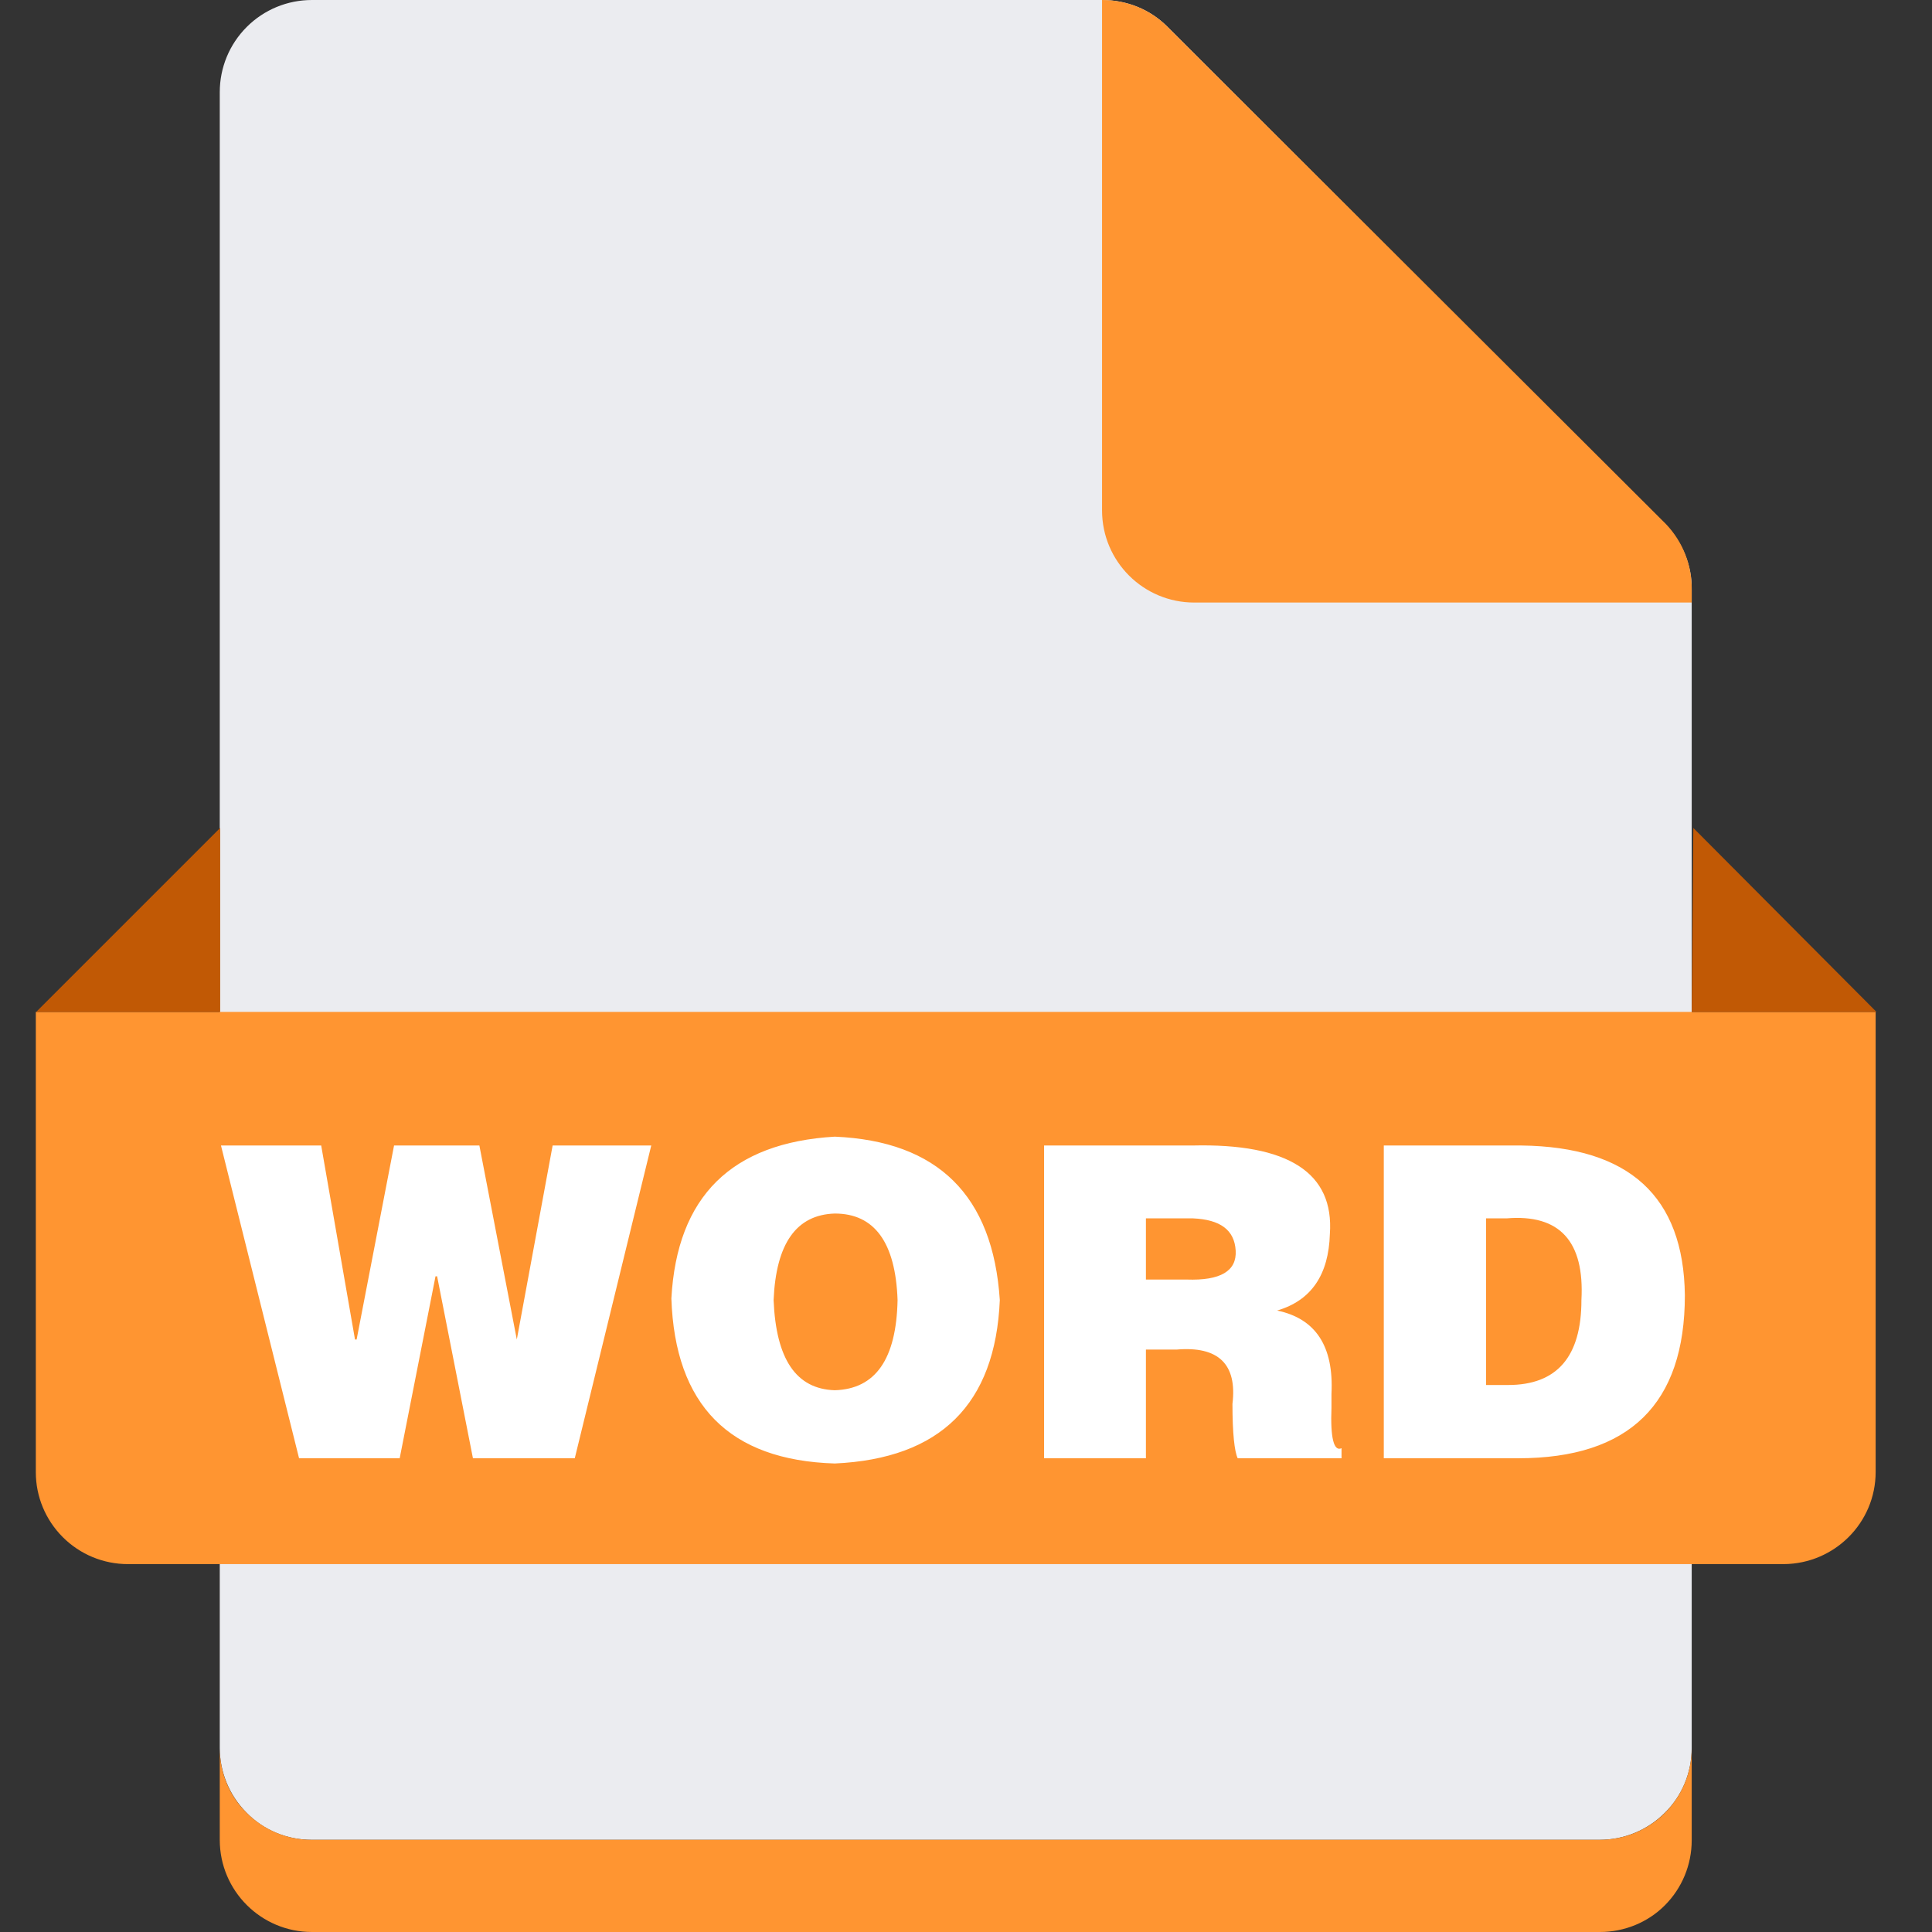
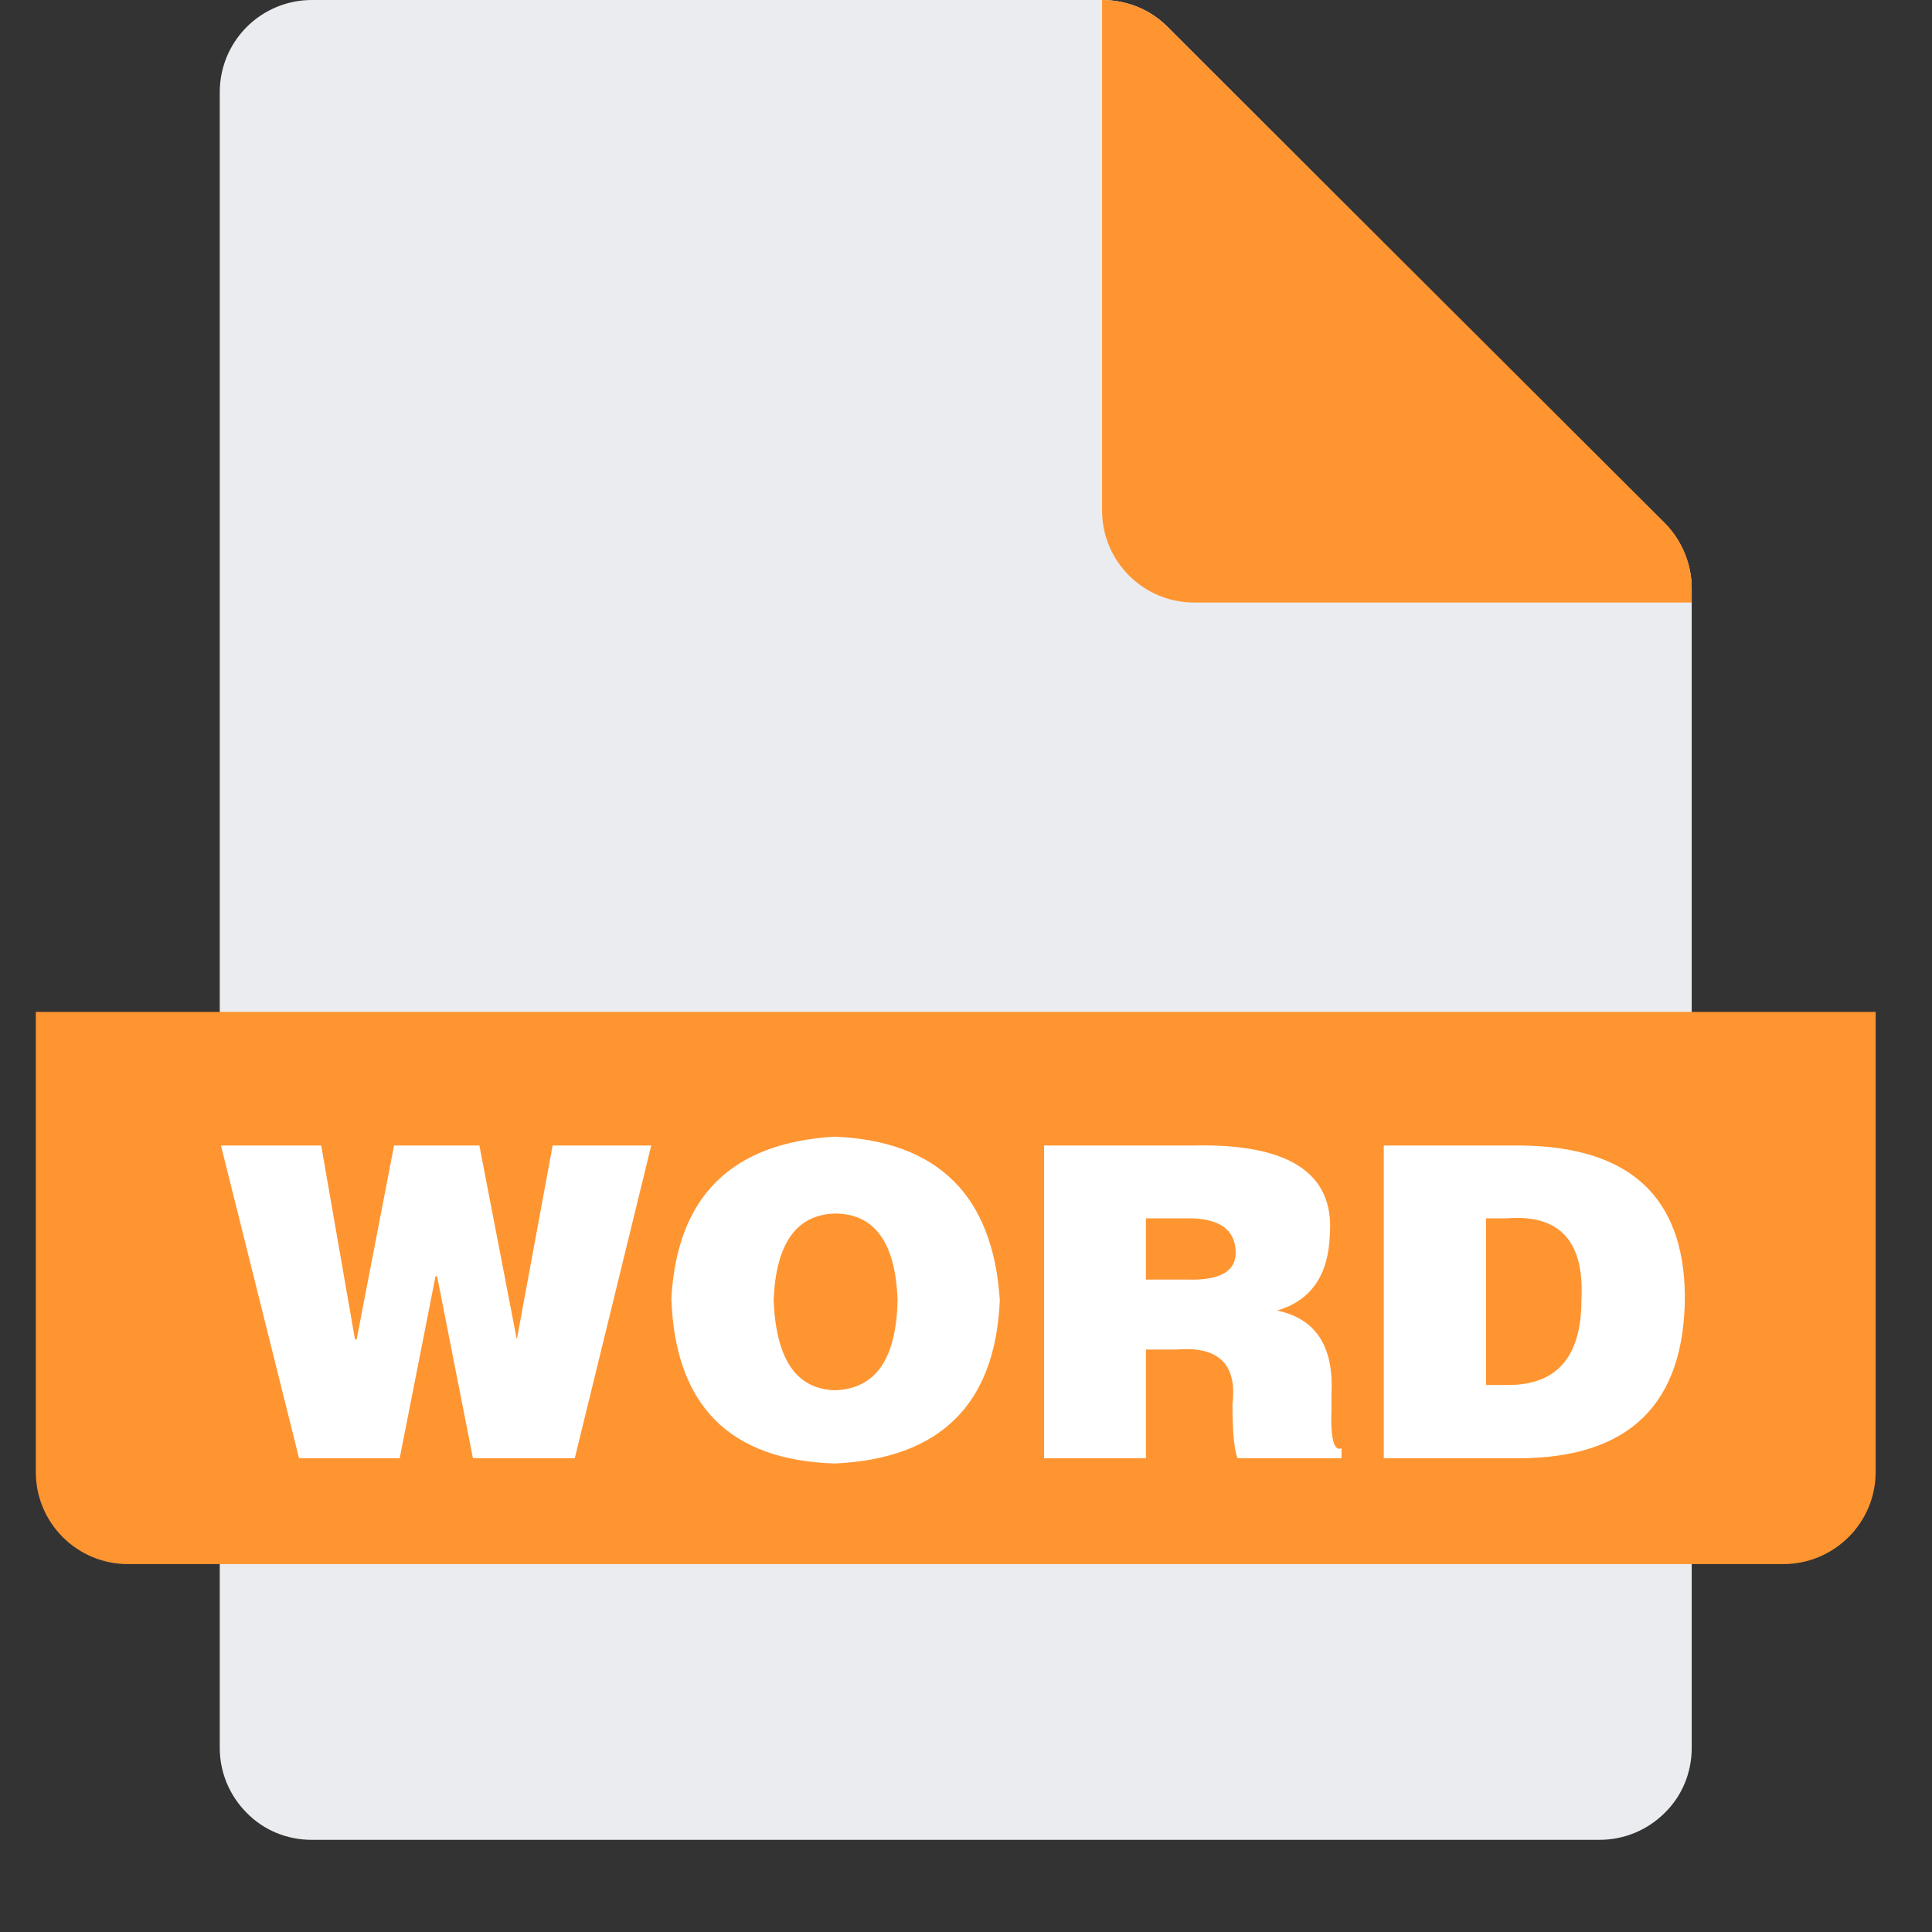
<svg xmlns="http://www.w3.org/2000/svg" version="1.1" id="图层_1" x="0px" y="0px" viewBox="0 0 48 48" style="enable-background:new 0 0 48 48;" xml:space="preserve">
  <rect x="0" y="0" width="48" height="48" fill="#333333" stroke="none" />
  <style type="text/css">
	.st0{fill:#EBECF0;}
	.st1{fill:#FF9531;}
	.st2{fill:#C15905;}
	.st3{fill:#FFFFFF;}
</style>
  <g>
    <path class="st0" d="M42.03,43.43c0,0.61-0.24,1.19-0.67,1.61c-0.43,0.43-1.01,0.67-1.62,0.67h-32c-0.61,0-1.19-0.24-1.61-0.67   c-0.43-0.43-0.67-1.01-0.67-1.61V2.29c0-0.61,0.24-1.19,0.67-1.62C6.56,0.24,7.14,0,7.75,0h19.63c0.61,0,1.19,0.23,1.62,0.66   l12.37,12.37c0.43,0.43,0.67,1.02,0.66,1.62V43.43z" />
-     <path class="st1" d="M42.03,43.43v2.29c0,0.61-0.24,1.19-0.67,1.62c-0.42,0.42-1,0.66-1.61,0.66h-32c-1.26,0-2.29-1.02-2.29-2.29   v-2.28c0,0.61,0.24,1.19,0.67,1.61c0.43,0.43,1.01,0.67,1.61,0.67h32C41.01,45.71,42.03,44.69,42.03,43.43L42.03,43.43z" />
    <path class="st1" d="M0.89,25.14H46.6v11.43c0,1.26-1.02,2.28-2.28,2.29H3.18c-0.61,0-1.19-0.24-1.62-0.67   c-0.43-0.43-0.67-1.01-0.67-1.61L0.89,25.14z" />
-     <path class="st2" d="M5.47,25.14v-4.57L0.9,25.14H5.47z M42.03,25.14l0.04-4.57l4.55,4.57H42.03z" />
    <path class="st1" d="M42.03,14.65v0.32H29.67c-1.26,0-2.29-1.02-2.29-2.29V0c0.61,0,1.19,0.23,1.62,0.66l12.39,12.36   C41.81,13.46,42.04,14.05,42.03,14.65L42.03,14.65z" />
    <path class="st3" d="M11.91,28.46l0.93,4.82l0.89-4.82h2.45l-1.9,7.77h-2.53l-0.89-4.52h-0.04l-0.89,4.52h-2.5l-1.94-7.77h2.49   l0.84,4.82h0.04l0.93-4.82H11.91z M20.74,28.24c2.56,0.11,3.93,1.46,4.1,4.06c-0.11,2.59-1.48,3.94-4.1,4.06   c-2.62-0.08-3.97-1.45-4.06-4.1C16.82,29.72,18.18,28.39,20.74,28.24L20.74,28.24z M20.74,30.15c-0.96,0.03-1.46,0.75-1.52,2.15   c0.06,1.47,0.56,2.21,1.52,2.24c1.01-0.03,1.53-0.77,1.56-2.24C22.25,30.86,21.72,30.15,20.74,30.15L20.74,30.15z M29.23,33.53   h-0.76v2.7h-2.53v-7.77h3.68c2.39-0.06,3.53,0.68,3.42,2.2c-0.03,1.01-0.46,1.65-1.31,1.9c0.96,0.2,1.41,0.89,1.35,2.07v0.34   c-0.03,0.76,0.06,1.1,0.25,1.01v0.25h-2.58c-0.08-0.17-0.13-0.62-0.13-1.35C30.74,33.89,30.27,33.44,29.23,33.53L29.23,33.53z    M28.47,30.27v1.52h1.01c0.84,0.03,1.25-0.21,1.22-0.72s-0.38-0.77-1.06-0.8C29.64,30.27,28.47,30.27,28.47,30.27z M37.72,36.23   h-3.34v-7.77h3.42c2.68,0.03,4.03,1.27,4.06,3.72C41.86,34.88,40.48,36.23,37.72,36.23L37.72,36.23z M36.92,30.27v4.14h0.55   c1.21,0,1.82-0.7,1.82-2.11c0.08-1.46-0.54-2.14-1.86-2.03C37.43,30.27,36.92,30.27,36.92,30.27z" />
  </g>
</svg>